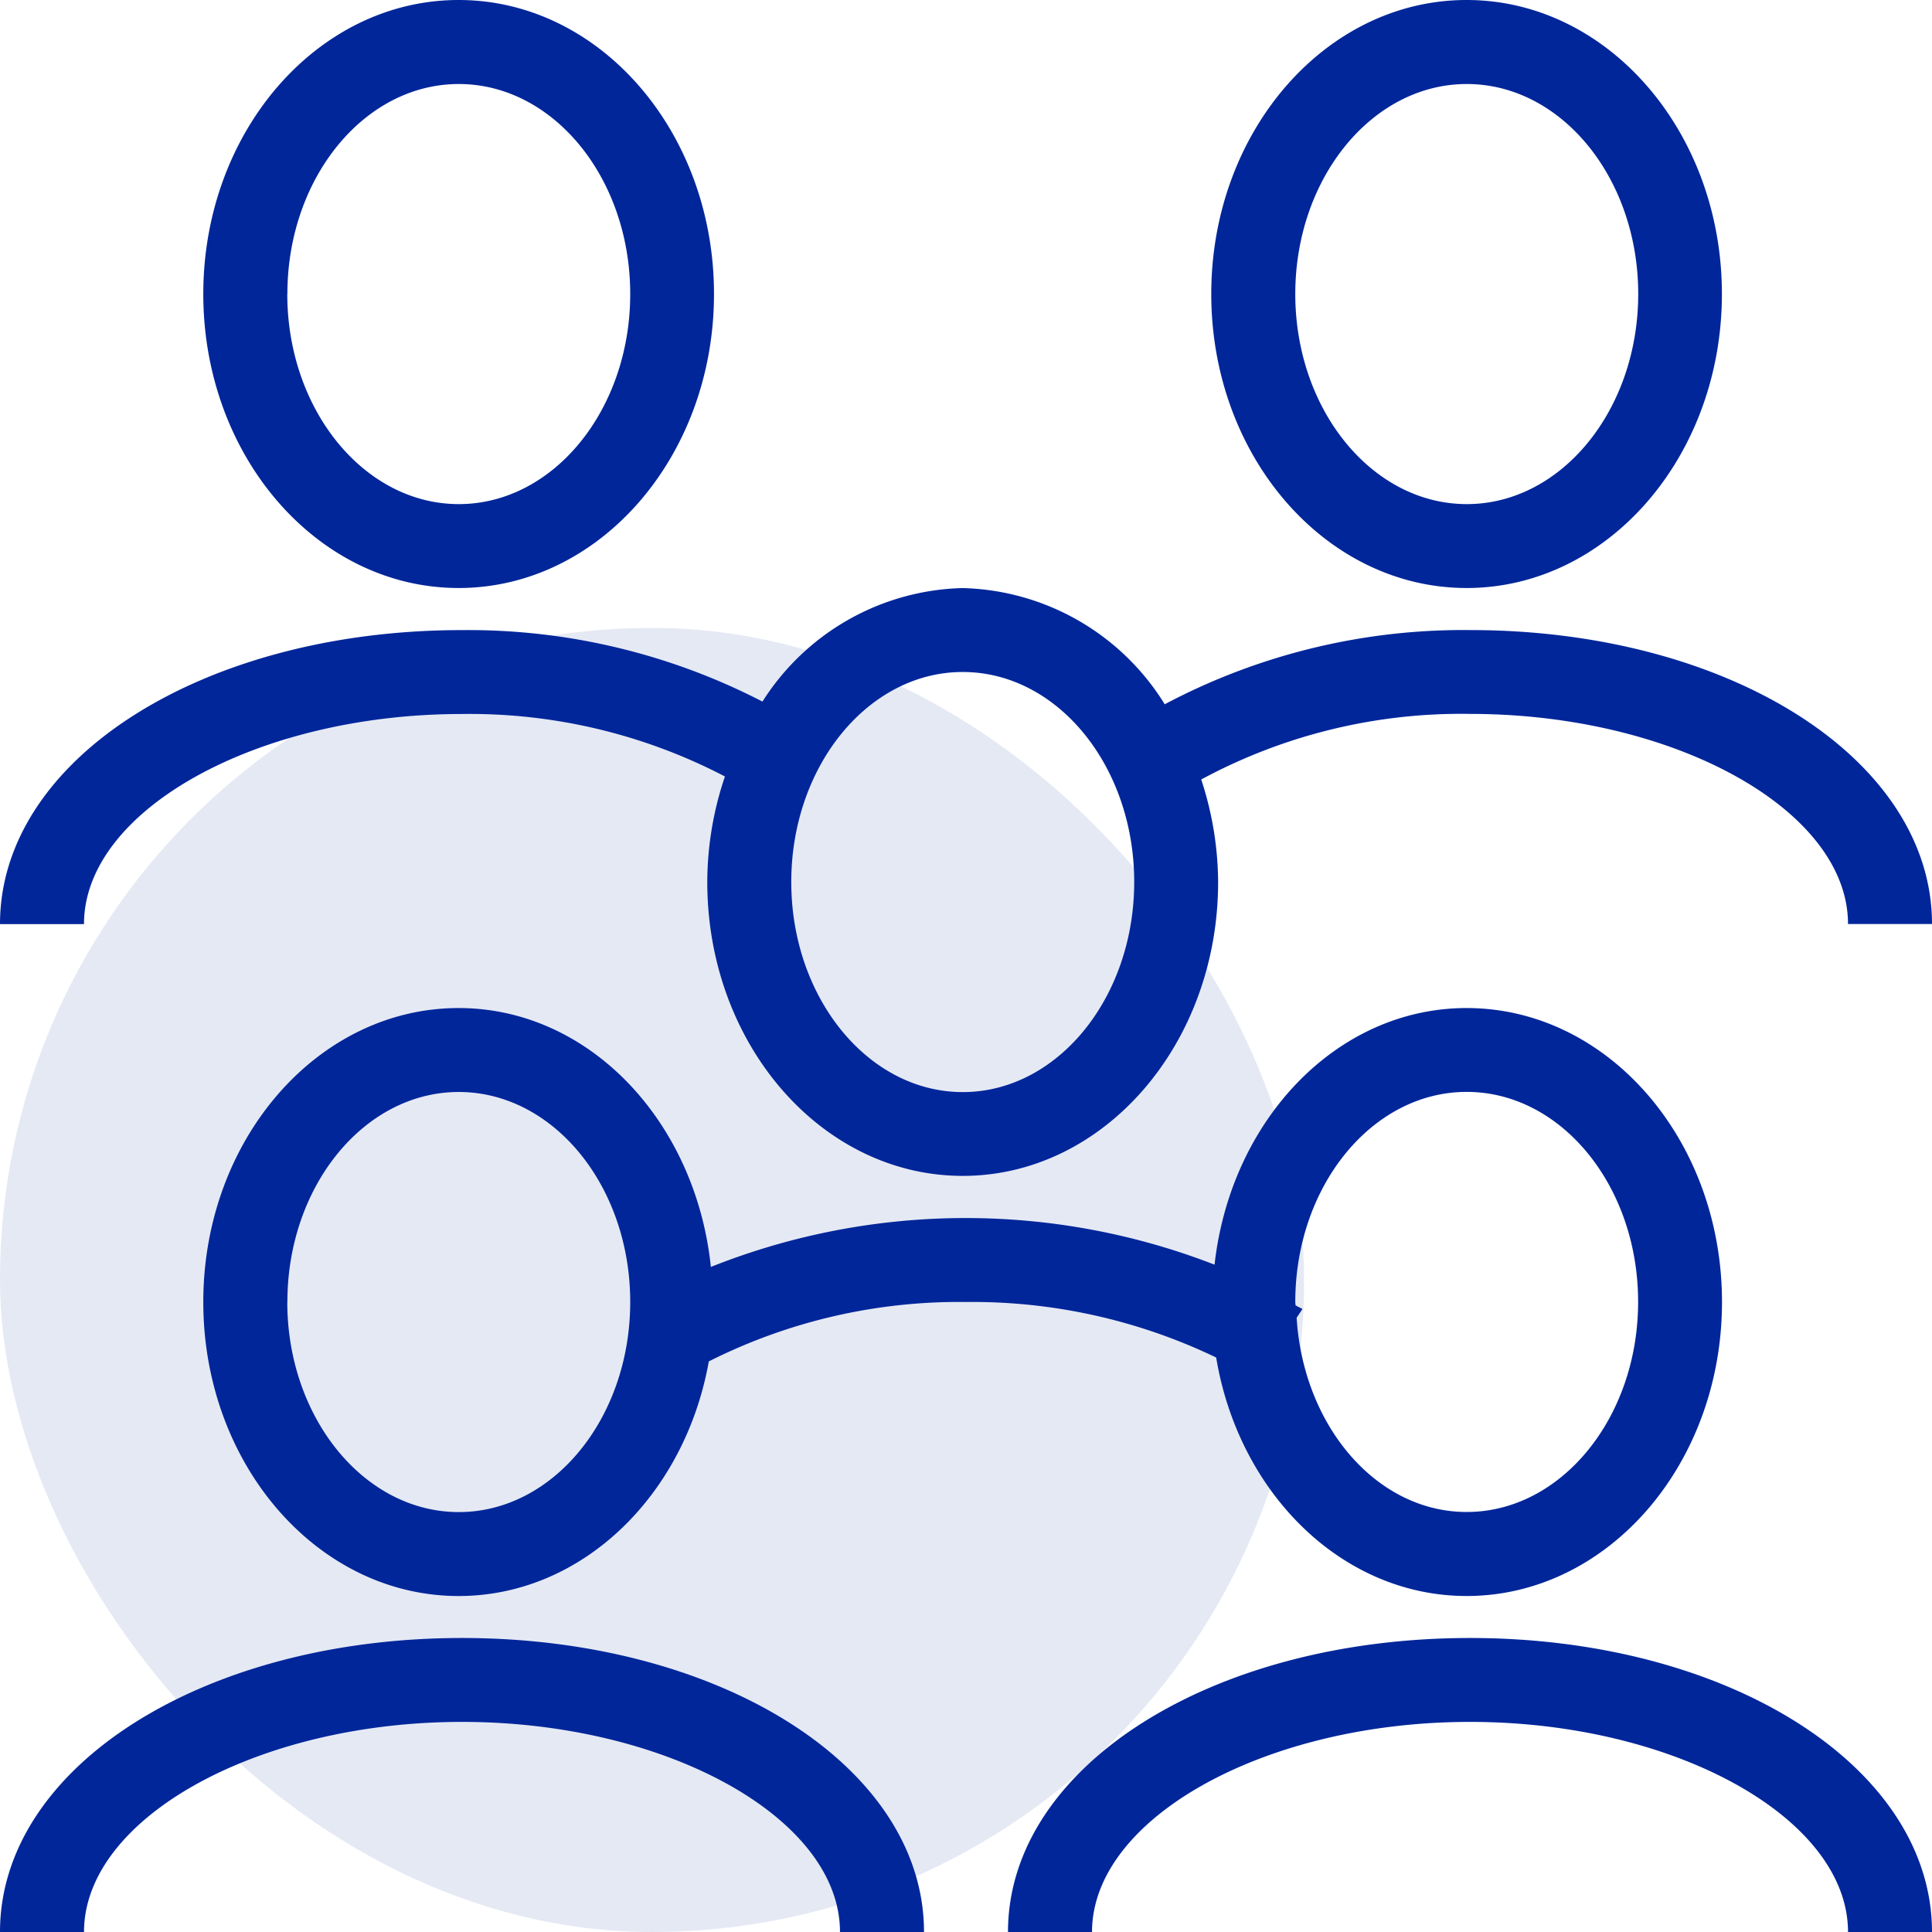
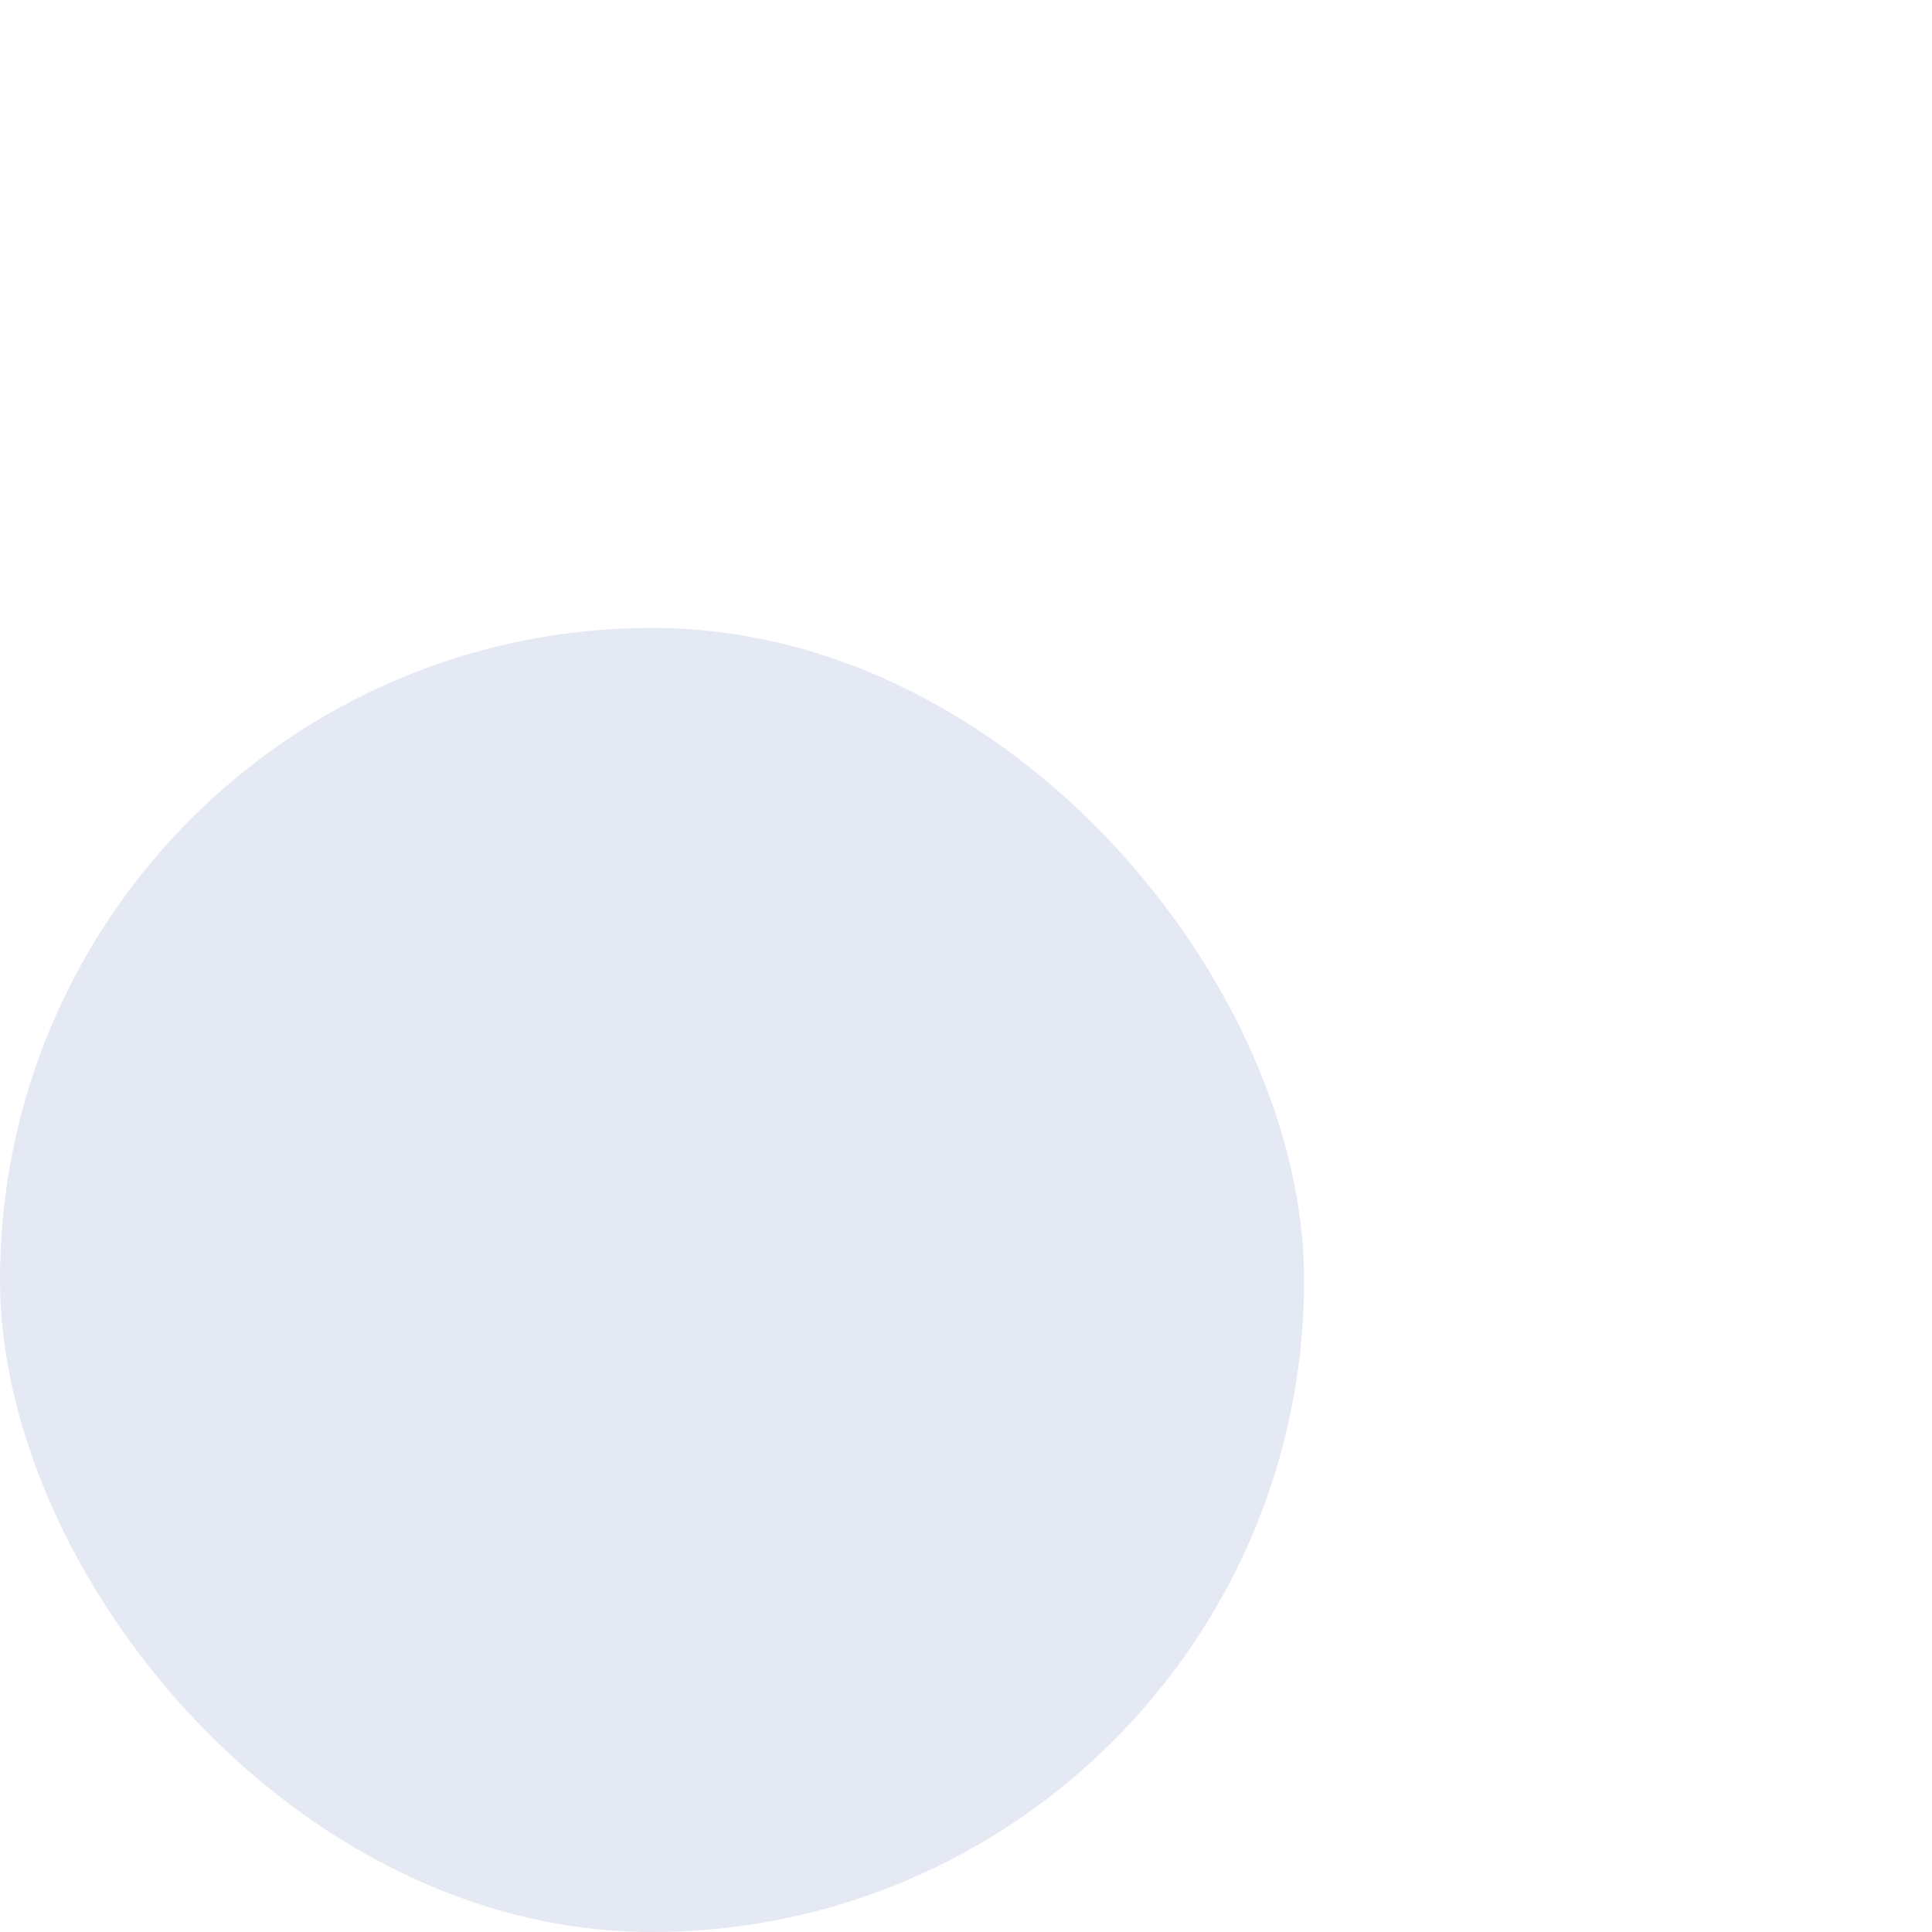
<svg xmlns="http://www.w3.org/2000/svg" width="80" height="80" viewBox="0 0 80 80">
  <g id="icon-group-outline" transform="translate(-341 -5496)">
    <rect id="icon" width="54" height="54" rx="27" transform="translate(341 5522)" fill="#e5e9f4" />
-     <path id="icon-user-group" d="M76.522,70c0-4.713-7.168-8.7-15.652-8.7S45.218,65.287,45.218,70H41.739c0-6.825,8.4-12.174,19.13-12.174S80,63.176,80,70ZM34.782,70c0-4.713-7.168-8.7-15.652-8.7S3.479,65.287,3.479,70H0c0-6.825,8.4-12.174,19.13-12.174S38.261,63.176,38.261,70ZM50.359,46.212A23.3,23.3,0,0,0,40,43.913a23.02,23.02,0,0,0-10.65,2.46c-.988,5.544-5.249,9.715-10.359,9.715-5.839,0-10.573-5.45-10.573-12.174s4.734-12.173,10.573-12.173c5.405,0,9.816,4.688,10.445,10.72a28.49,28.49,0,0,1,20.856-.094c.668-5.987,5.061-10.626,10.438-10.626,5.84,0,10.574,5.45,10.574,12.173S66.57,56.087,60.73,56.087C55.576,56.087,51.294,51.833,50.359,46.212Zm3.276-2.3c0,.049.011.091.011.139.09.056.2.1.285.153l-.24.362c.278,4.484,3.311,8.042,7.04,8.042,3.913,0,7.1-3.9,7.1-8.7s-3.182-8.695-7.1-8.695S53.635,39.12,53.635,43.913Zm-41.739,0c0,4.793,3.183,8.7,7.1,8.7s7.1-3.9,7.1-8.7-3.183-8.695-7.1-8.695S11.9,39.12,11.9,43.913ZM29.287,26.521a13.7,13.7,0,0,1,.731-4.369A22.855,22.855,0,0,0,19.13,19.565c-8.483,0-15.652,3.983-15.652,8.7H0c0-6.825,8.4-12.174,19.13-12.174a26.542,26.542,0,0,1,12.442,2.96,10.1,10.1,0,0,1,8.289-4.7,10.127,10.127,0,0,1,8.368,4.811,26.394,26.394,0,0,1,12.64-3.072C71.6,16.087,80,21.436,80,28.261H76.522c0-4.713-7.168-8.7-15.652-8.7a22.667,22.667,0,0,0-11.13,2.716,13.778,13.778,0,0,1,.7,4.24c0,6.724-4.734,12.174-10.574,12.174S29.287,33.245,29.287,26.521Zm3.478,0c0,4.793,3.182,8.7,7.1,8.7s7.1-3.9,7.1-8.7-3.182-8.695-7.1-8.695S32.765,21.729,32.765,26.521ZM50.156,2.174C50.156-4.549,54.89-10,60.73-10S71.3-4.549,71.3,2.174,66.57,14.348,60.73,14.348,50.156,8.9,50.156,2.174Zm3.479,0c0,4.793,3.182,8.7,7.1,8.7s7.1-3.9,7.1-8.7-3.182-8.695-7.1-8.695S53.635-2.619,53.635,2.174Zm-45.217,0C8.418-4.549,13.152-10,18.991-10S29.565-4.549,29.565,2.174,24.831,14.348,18.991,14.348,8.418,8.9,8.418,2.174Zm3.478,0c0,4.793,3.183,8.7,7.1,8.7s7.1-3.9,7.1-8.7-3.183-8.695-7.1-8.695S11.9-2.619,11.9,2.174Z" transform="translate(341 5506)" fill="#00269a" />
  </g>
</svg>